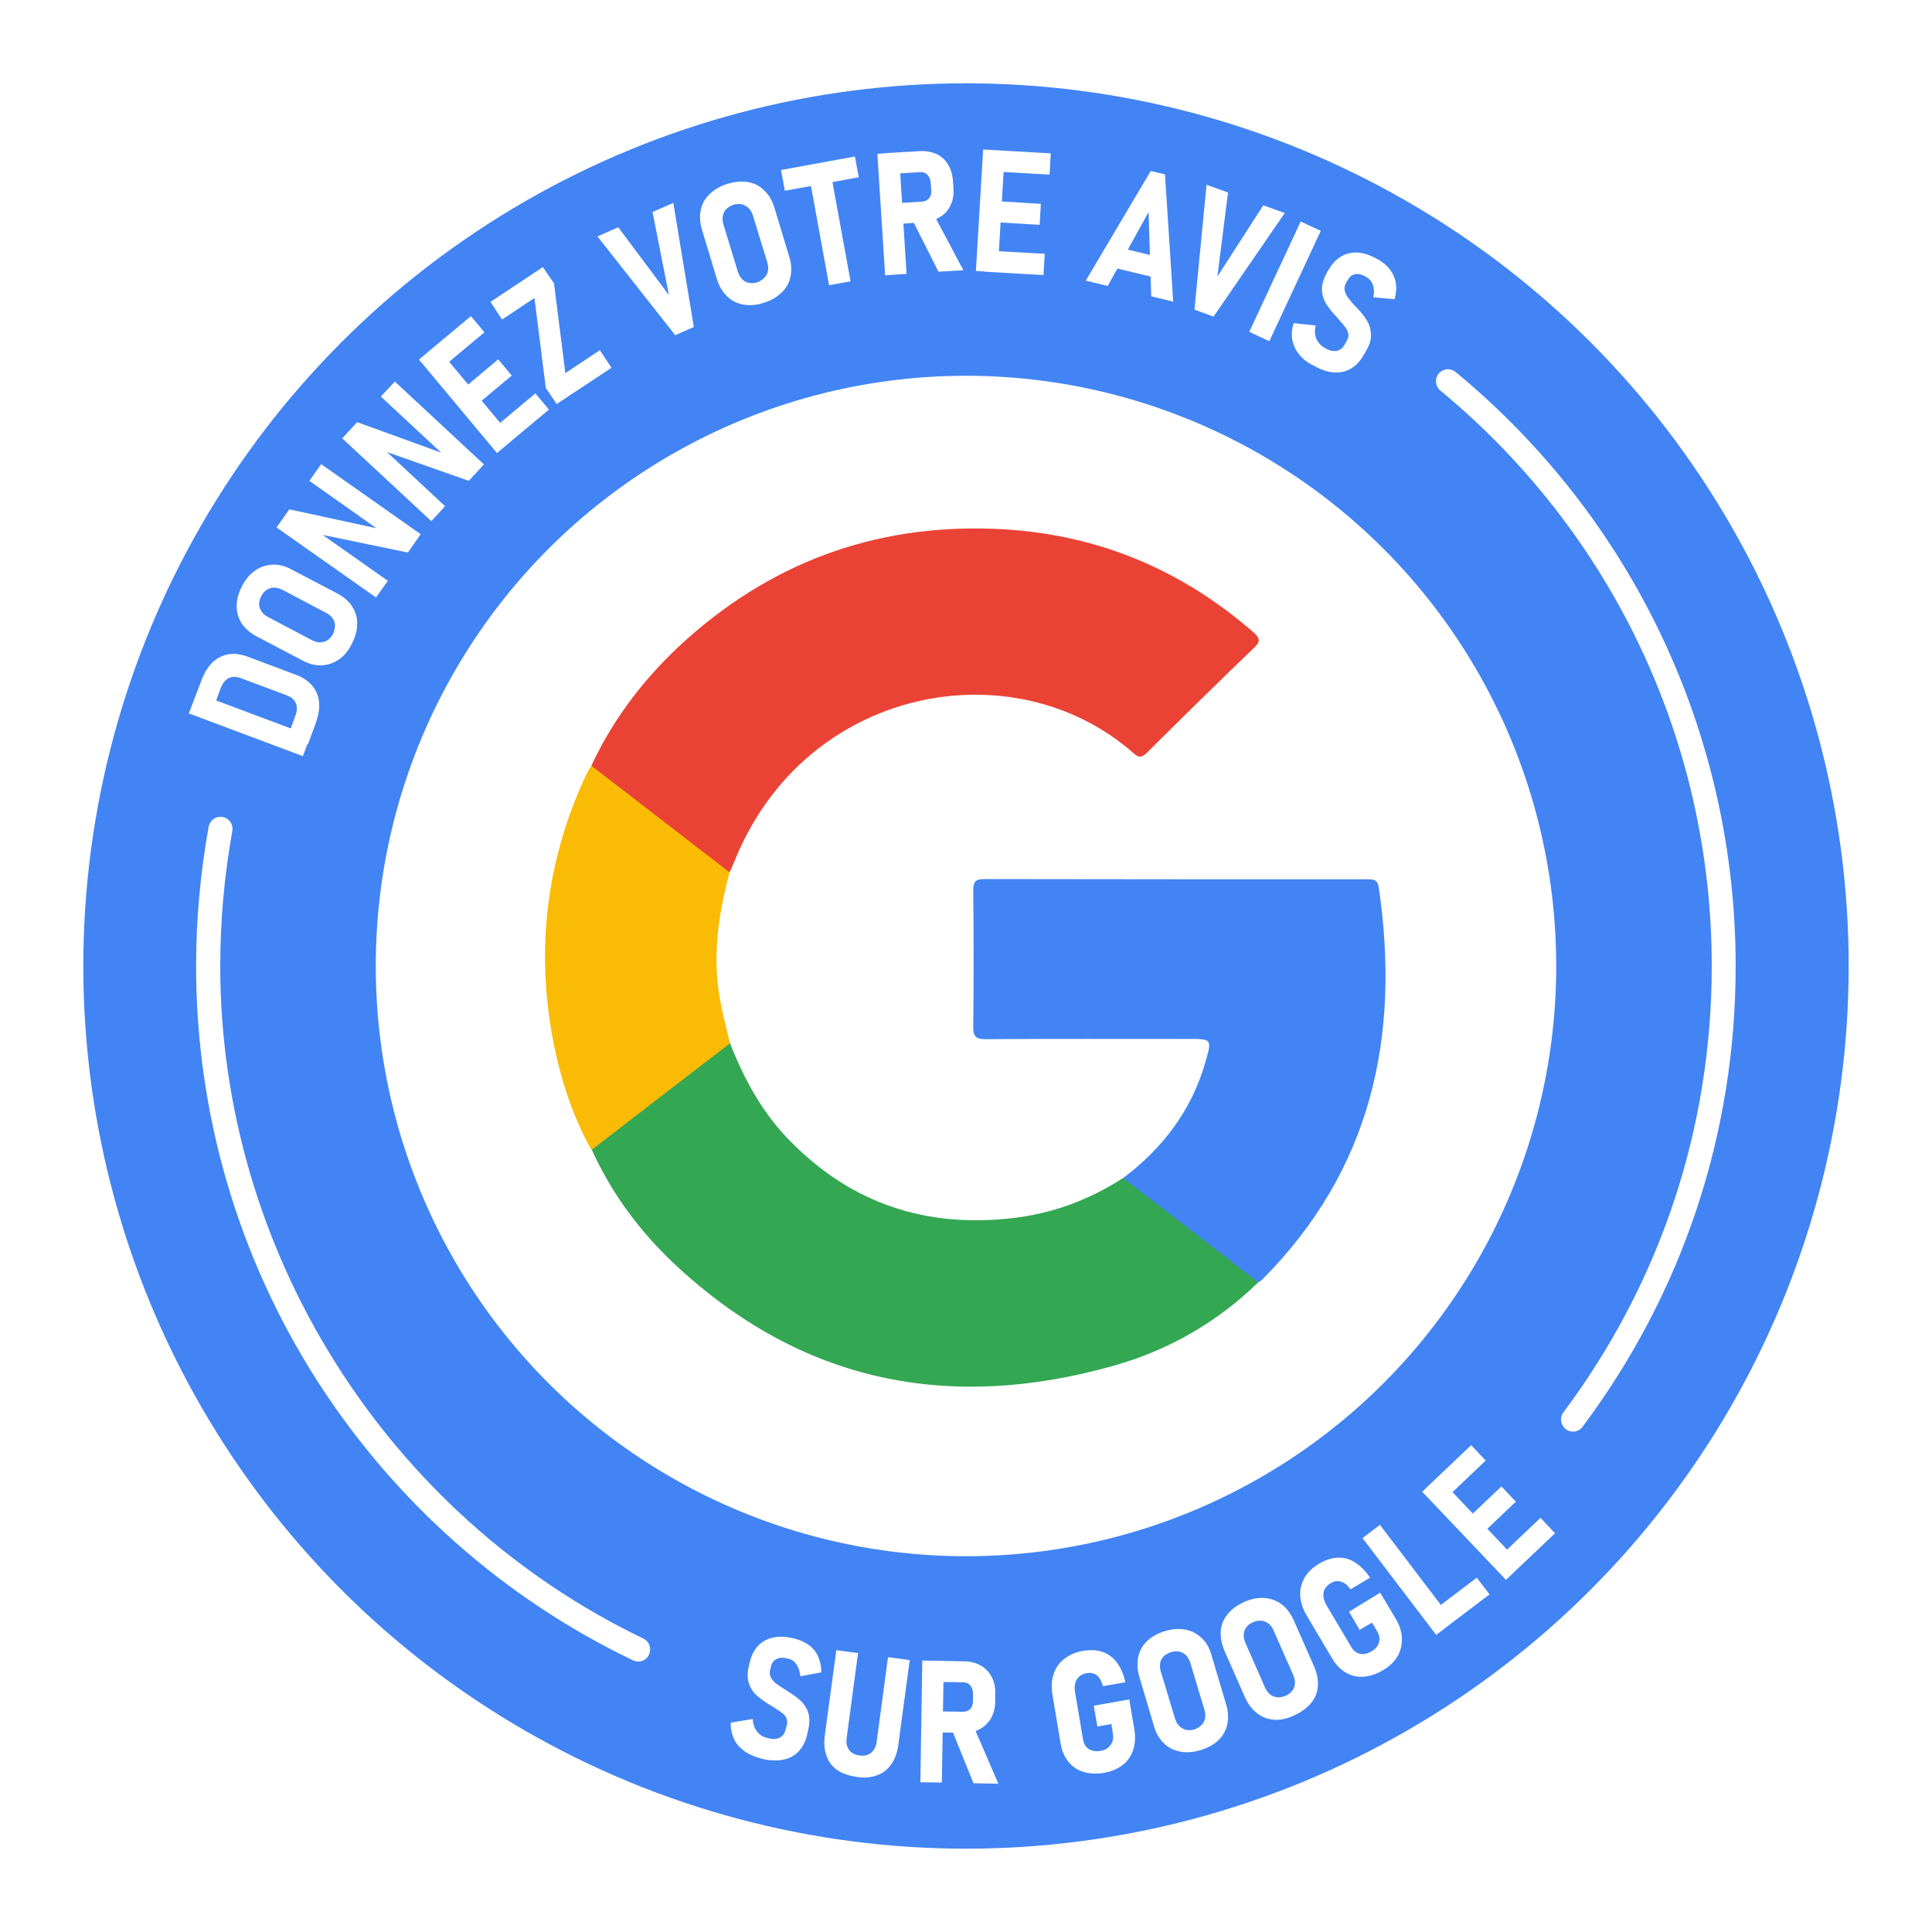
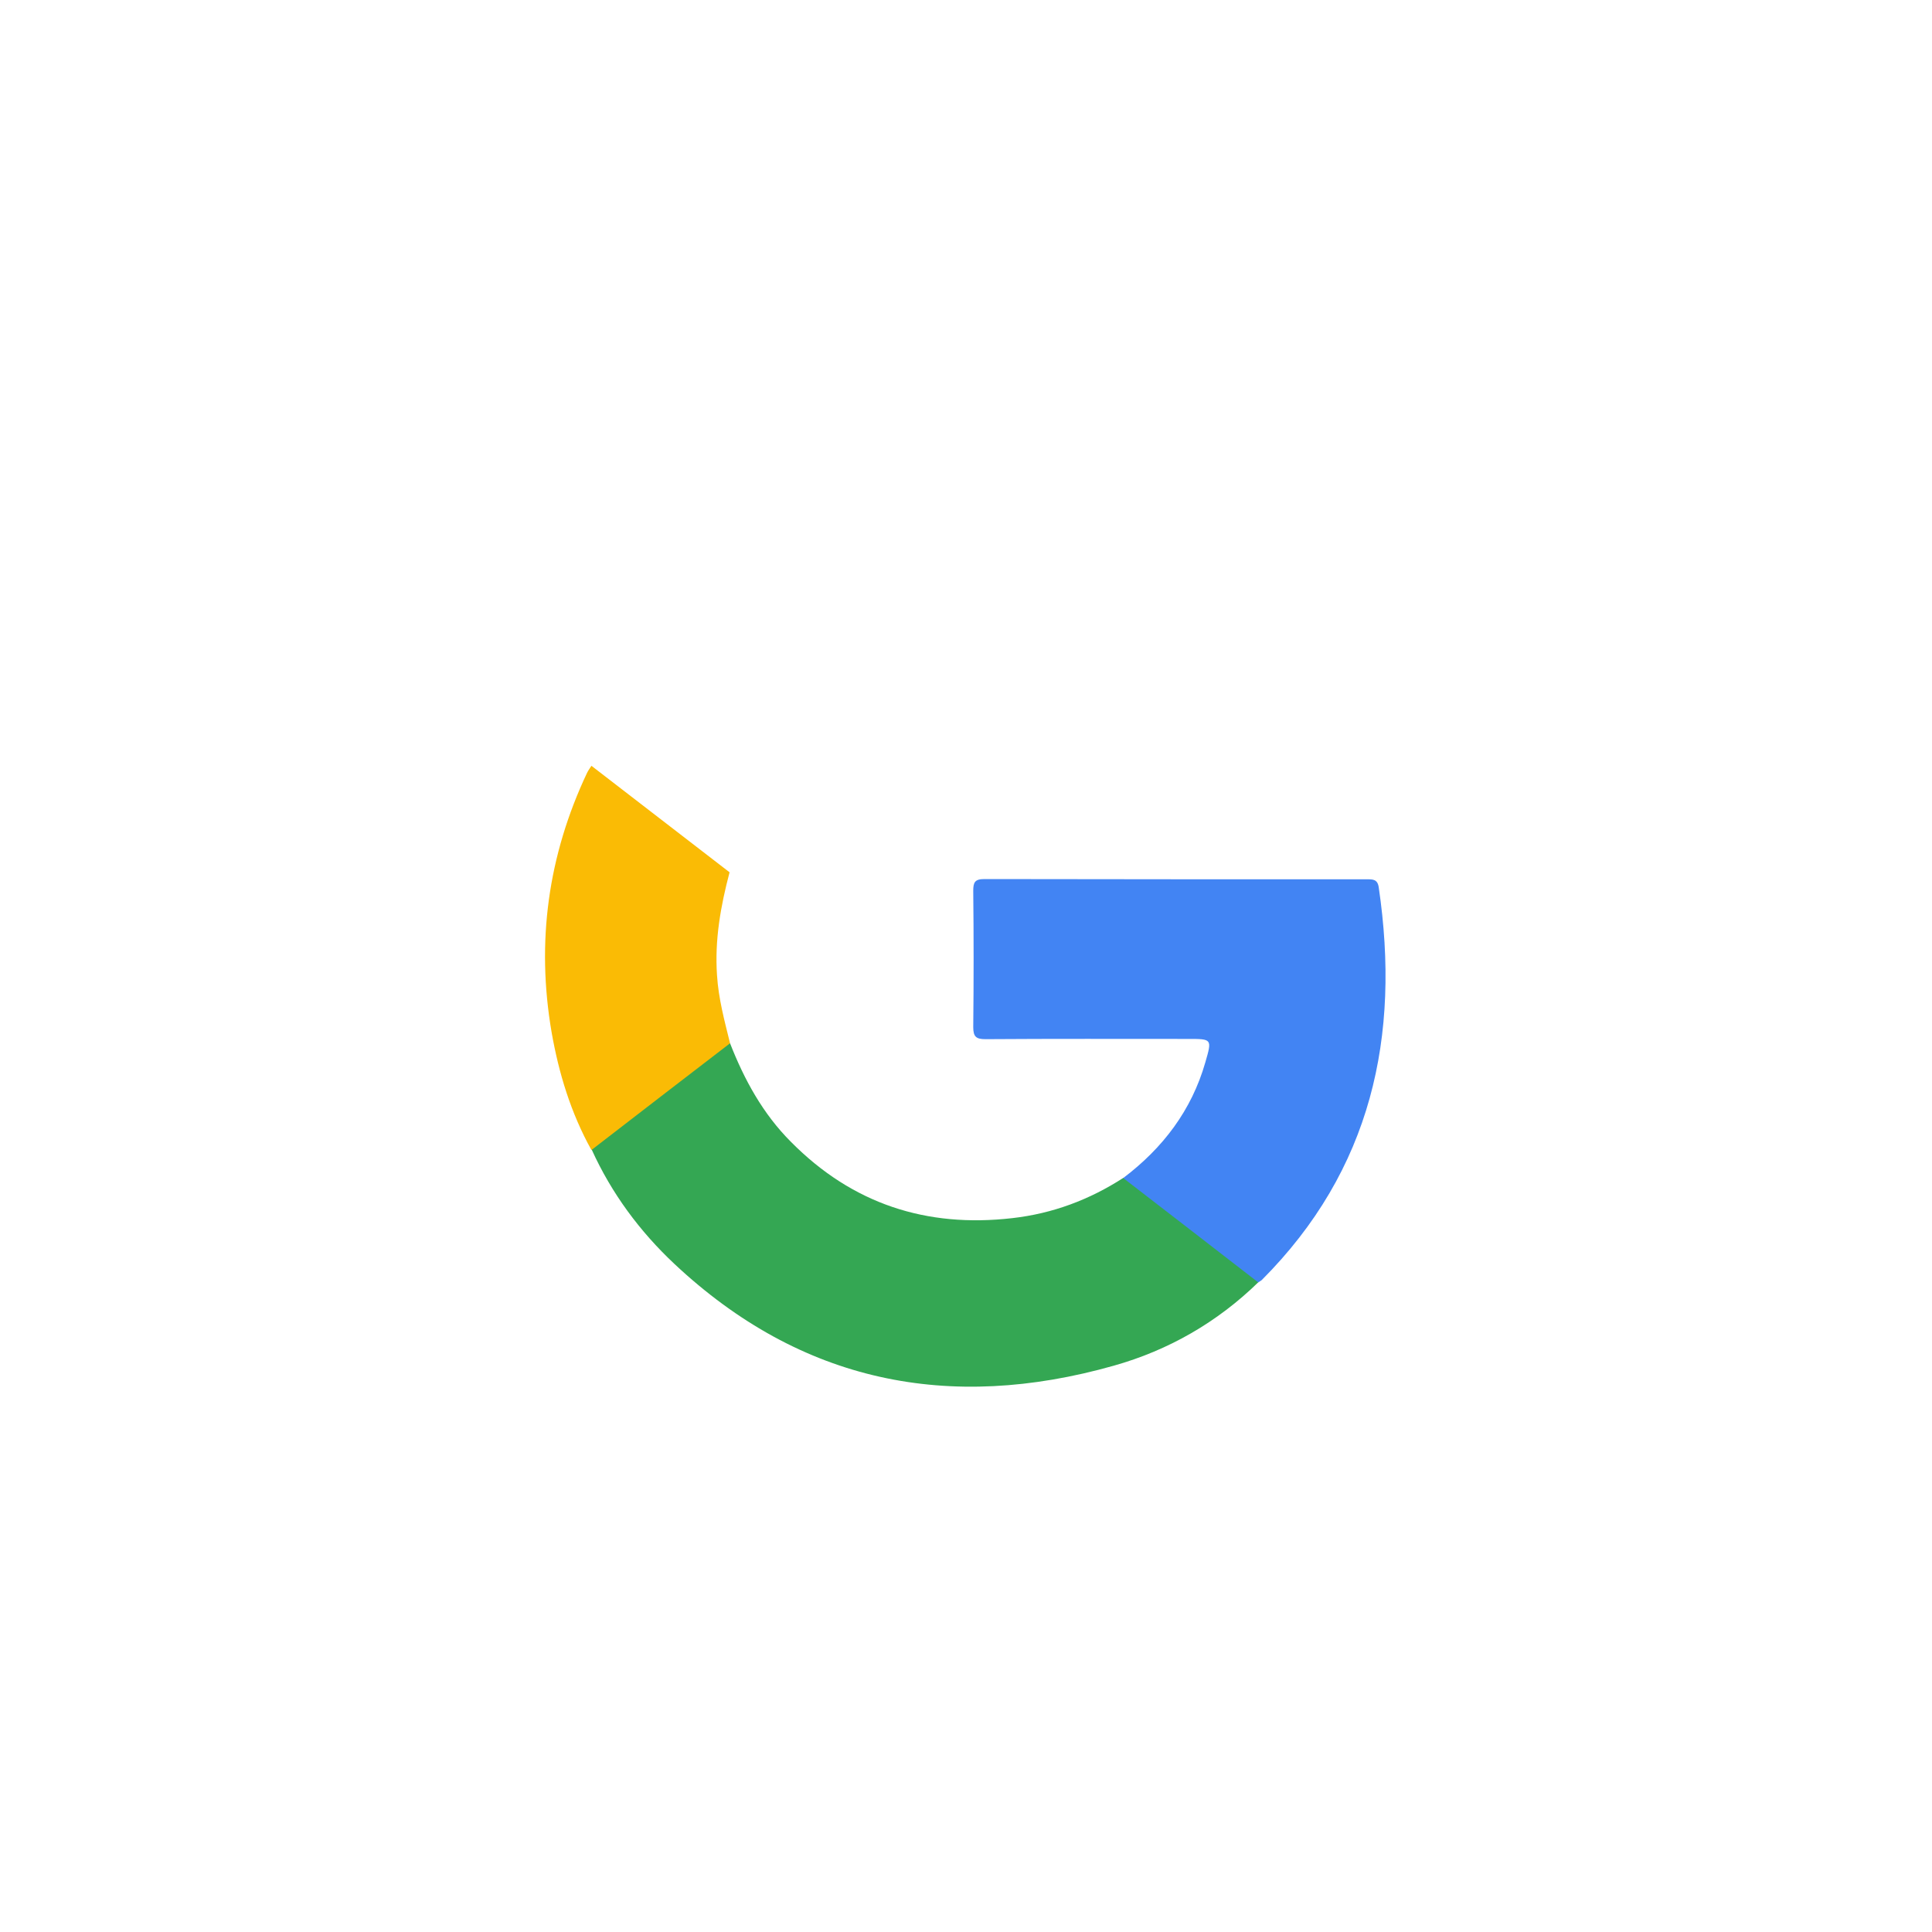
<svg xmlns="http://www.w3.org/2000/svg" version="1.1" id="Calque_1" x="0" y="0" viewBox="0 0 800 800" style="enable-background:new 0 0 800 800" xml:space="preserve">
  <style>.st0{fill:#4284f3}.st1{fill:#fff}</style>
  <switch>
    <g>
-       <circle class="st0" cx="400" cy="400" r="365.5" />
      <path class="st1" d="M651.4 592.8c-1 0-2.1-.3-3-1-2.2-1.7-2.7-4.8-1-7 40.1-53.7 61.4-117.6 61.4-184.8 0-92.5-41-179.3-112.4-238.3-2.1-1.8-2.4-4.9-.7-7 1.8-2.1 4.9-2.4 7-.7 73.7 60.8 116 150.5 116 246 0 69.4-21.9 135.3-63.4 190.8-.9 1.3-2.4 2-3.9 2zM264.3 688c-.7 0-1.5-.2-2.2-.5-53.4-25.6-98.5-65.6-130.6-115.5-32.9-51.3-50.3-110.8-50.3-172 0-19.4 1.8-38.8 5.2-57.7.5-2.7 3.1-4.5 5.8-4 2.7.5 4.5 3.1 4 5.8-3.3 18.3-5 37.1-5 55.9 0 118 68.8 227.3 175.2 278.5 2.5 1.2 3.5 4.2 2.3 6.7-.7 1.7-2.5 2.8-4.4 2.8z" />
      <image style="overflow:visible;opacity:.5" width="520" height="520" transform="translate(146.86 147)" />
      <circle class="st1" cx="400" cy="400" r="244.4" />
      <path class="st1" d="m78.2 295.4 3.2-8.4 47.2 17.7-3.2 8.4-47.2-17.7zm40.9 9.7 3.2-8.7c.8-2 .8-3.8.2-5.2-.6-1.5-1.9-2.6-3.8-3.3l-19-7.1c-1.9-.7-3.6-.7-5 0s-2.5 2.1-3.3 4.1l-3.2 8.7-8.1-3.1 3.4-9c1.2-3.1 2.7-5.5 4.6-7.3 1.9-1.8 4.1-2.9 6.6-3.3 2.5-.4 5.2 0 8.1 1.1l19.7 7.4c2.8 1 5 2.5 6.7 4.4 1.6 1.9 2.6 4.1 2.9 6.8.3 2.6-.2 5.5-1.3 8.7l-3.3 8.9-8.4-3.1zM140.3 273.1c-2.2 1.5-4.6 2.3-7.2 2.4-2.6.1-5.3-.6-8-2.1l-18.7-9.8c-2.7-1.4-4.8-3.3-6.3-5.4-1.4-2.2-2.1-4.6-2.1-7.3s.8-5.4 2.2-8.2c1.5-2.8 3.3-5 5.5-6.5s4.6-2.3 7.2-2.4c2.6-.1 5.3.6 8 2.1l18.7 9.8c2.7 1.4 4.8 3.2 6.2 5.4 1.4 2.2 2.2 4.6 2.1 7.3 0 2.7-.8 5.4-2.2 8.2-1.4 2.8-3.2 5-5.4 6.5zm-1.6-14.1c0-1.1-.3-2.1-1-3-.6-.9-1.6-1.7-2.8-2.3l-17.8-9.4c-1.2-.6-2.3-.9-3.5-1-1.1 0-2.1.3-3.1.9-.9.6-1.7 1.5-2.3 2.6-.6 1.1-.9 2.3-.9 3.4s.4 2.1 1 3c.6.9 1.5 1.7 2.7 2.3l18 9.5c1.2.6 2.4 1 3.5 1s2.1-.3 3.1-.9c.9-.6 1.7-1.5 2.3-2.6.5-1.2.8-2.4.8-3.5zM114.5 218.4l5.3-7.5 38.3 8.3.4 1.4-30.4-21.5 4.9-6.9 41.2 29-5.3 7.6-37.2-7.7-.5-1.3 29.4 20.7-4.9 6.9-41.2-29zM141.7 181.5l6.2-6.7 36.9 13.4.2 1.4-27.3-25.4 5.8-6.2 36.9 34.3-6.3 6.8-35.8-12.6-.3-1.4 26.3 24.5-5.7 6.2-36.9-34.3zM173.5 148.9l6.9-5.8 32.3 38.7-6.9 5.8-32.3-38.7zm2.7-2.3 18.8-15.7 5.6 6.7-18.8 15.7-5.6-6.7zm13.5 16.1 16.6-13.9 5.6 6.7-16.6 13.9-5.6-6.7zm13.2 15.9 18.8-15.7 5.6 6.7-18.8 15.7-5.6-6.7zM229.4 117.3l4.7 37.2 14.3-9.5 4.8 7.3-22.7 15-4.5-6.7-4.7-37.2-13.4 8.9-4.8-7.3 21.7-14.4 4.6 6.7zM247.4 97.9l8.6-3.8 21 28.1-6.8-34.4 8.6-3.8 8.5 51.4-7.7 3.4-32.2-40.9zM307.7 126.1c-2.6-.5-4.9-1.6-6.7-3.5-1.9-1.8-3.3-4.2-4.2-7.2l-6.1-20.2c-.9-3-1.1-5.7-.5-8.3.5-2.6 1.8-4.8 3.7-6.6s4.4-3.3 7.4-4.2c3-.9 5.8-1.1 8.5-.7 2.6.5 4.9 1.6 6.7 3.5 1.9 1.8 3.3 4.2 4.2 7.2l6.1 20.2c.9 2.9 1.1 5.7.5 8.3-.5 2.6-1.8 4.8-3.7 6.6s-4.4 3.3-7.4 4.2c-3.1 1-5.9 1.2-8.5.7zm8.8-11.1c.8-.8 1.3-1.7 1.5-2.8.2-1.1.1-2.3-.3-3.6l-5.9-19.3c-.4-1.3-1-2.3-1.8-3.1-.8-.8-1.7-1.3-2.8-1.6-1.1-.2-2.2-.2-3.5.2-1.2.4-2.2 1-3 1.8s-1.2 1.8-1.4 2.9c-.2 1.1-.1 2.3.3 3.6l5.9 19.3c.4 1.3 1 2.4 1.8 3.2.8.8 1.7 1.3 2.8 1.5 1.1.2 2.2.2 3.5-.2 1.2-.5 2.2-1.1 2.9-1.9zM323.4 70.4l30.6-5.6 1.6 8.6L325 79l-1.6-8.6zm11.6 2.2 8.9-1.6 8.3 45.5-8.9 1.6-8.3-45.5zM363.3 63.7l8.9-.6 3.2 50.3-8.9.6-3.2-50.3zm5.1 20.6 13.3-.8c.9-.1 1.6-.3 2.2-.7.6-.4 1.1-1 1.4-1.7s.4-1.5.3-2.5l-.2-2.8c-.1-1-.3-1.8-.7-2.5-.4-.7-.9-1.2-1.6-1.6s-1.4-.5-2.3-.4l-13.3.8-.5-8.7 13.4-.8c2.7-.2 5.2.2 7.2 1.1 2.1.9 3.7 2.4 4.9 4.3 1.2 1.9 1.9 4.2 2.1 6.9l.2 2.9c.2 2.7-.2 5.2-1.2 7.2-1 2.1-2.4 3.7-4.4 4.9s-4.3 1.9-7 2.1L369 93l-.6-8.7zm9.3 6.6 8.9-2.2 12.3 23.2-10.3.6-10.9-21.6zM407.1 61.9l9 .5-3 50.3-9-.5 3-50.3zm1.1 41.8 24.4 1.4-.5 8.8-24.4-1.4.5-8.8zm1.2-20.6 21.6 1.3-.5 8.7-21.6-1.3.5-8.7zm1.3-21 24.4 1.4-.5 8.8-24.4-1.4.5-8.8zM476.5 70.8l5.9 1.4 3.4 52.7-9.1-2.2-1.1-34.9-16.9 30.6-9.1-2.2 26.9-45.4zm-14.7 31.3 19.5 4.7-2 8.4-19.5-4.7 2-8.4zM499.6 76.5l8.9 3.2-4.4 34.8 19-29.5 8.9 3.2-29.5 42.9-7.9-2.9 5-51.7zM525.6 141.3l-8.3-3.9 21.3-45.7 8.3 3.9-21.3 45.7zM537.8 146.6c-1.4-1.8-2.3-3.8-2.7-5.9-.4-2.1-.2-4.4.6-6.9l9.1 1c-.5 2.1-.4 3.9.3 5.5s1.8 2.8 3.5 3.8 3.3 1.4 4.7 1.2c1.4-.2 2.5-1 3.3-2.3l1.1-1.9c.6-1 .8-2 .6-2.9-.2-1-.6-1.9-1.3-2.8-.7-.9-1.6-2-2.8-3.3 0-.1-.1-.1-.1-.2l-.1-.1-.3-.3c-2-2.1-3.5-4-4.5-5.6s-1.7-3.6-1.8-5.8c-.1-2.2.6-4.6 2.1-7.3l.7-1.2c1.5-2.5 3.2-4.3 5.3-5.5 2.1-1.2 4.4-1.7 7-1.5 2.5.2 5.2 1.2 8.1 2.8 2.2 1.3 3.9 2.7 5.1 4.4 1.2 1.6 2 3.5 2.3 5.5.3 2 .1 4.2-.5 6.6l-8.8-.8c.4-2 .3-3.7-.2-5.1-.5-1.4-1.4-2.5-2.7-3.3-1.7-1-3.2-1.4-4.5-1.2-1.3.2-2.3.9-3 2.1l-.9 1.5c-.6 1.1-.8 2.1-.6 3.1.2 1 .6 2 1.3 2.9.7.9 1.6 2.1 2.9 3.5l.3.3.3.3.2.2.2.2c1.8 1.9 3.2 3.7 4.1 5.3 1 1.6 1.5 3.5 1.6 5.6s-.6 4.4-2.1 6.9l-1.1 1.9c-1.5 2.5-3.2 4.3-5.4 5.5-2.1 1.2-4.5 1.6-7.1 1.4-2.6-.3-5.3-1.2-8.2-2.9-2.6-1.2-4.6-2.9-6-4.7z" />
      <g>
-         <path d="M244.9 317c9.5-20.4 23.1-37.7 39.8-52.6 37.5-33.3 81.5-48.2 131.4-45.2 39 2.4 73.3 16.8 102.9 42.6 3.2 2.8 2.7 4.2-.1 6.8-14.8 14.2-29.4 28.6-43.9 43-2 2-3.3 2.4-5.6.3-50-44-136.4-27.5-165.3 44.8-.6 1.5-1.3 3-2 4.5-2.3.5-3.7-1.2-5.2-2.3-16.6-12.7-33-25.6-49.5-38.4-1.1-.9-2.7-1.6-2.5-3.5z" style="fill:#ea4335" />
        <path d="M302.3 432c5.9 15.1 13.6 29.2 25.2 40.8 25.4 25.7 56.1 35.7 91.7 31.6 16.7-1.9 31.9-7.6 46-16.7 2-.1 3.4.9 4.9 2.1 15.6 12.2 31.2 24.2 46.9 36.3 1.7 1.3 3.6 2.5 4.1 4.8-17 16.6-37.2 28.2-59.9 34.6-68.2 19.3-129.5 7-181.9-42.1-14.4-13.5-26.1-29.3-34.3-47.4.8-3 3.7-4.2 5.8-5.9 15.5-11.9 30.9-23.8 46.3-35.8 1.6-1.1 3-2.5 5.2-2.3z" style="fill:#34a753" />
        <path class="st0" d="M521 531c-18.6-14.4-37.2-28.8-55.9-43.2 16.4-12.4 28.3-28 34-47.9 2.8-9.7 2.8-9.7-7.1-9.7-28 0-55.9-.1-83.9.1-3.9 0-5.1-1-5.1-5 .2-18.8.2-37.6 0-56.4 0-3.5.6-4.9 4.6-4.9 52.8.1 105.6.1 158.3.1 2.5 0 4.5-.1 5 3.3 9.1 61.7-3 117.1-48.4 162.6-.3.3-.9.6-1.5 1z" />
        <path d="M302.3 432c-19.1 14.7-38.3 29.4-57.4 44.2-8.5-15.3-13.5-31.7-16.5-48.8-6.4-37.3-1.5-73.1 14.7-107.4.5-1 1.2-2 1.8-2.9 19.1 14.7 38.1 29.4 57.2 44.1-3.7 14-6.2 28-5.2 42.6.6 9.7 3.1 18.9 5.4 28.2z" style="fill:#fabb05" />
      </g>
      <g>
        <path class="st1" d="M308.1 725c-1.9-1.4-3.3-3-4.2-5-.9-2-1.4-4.2-1.3-6.7l9.1-1.5c.1 2.1.7 3.8 1.8 5.2s2.5 2.3 4.4 2.7c1.9.5 3.5.5 4.8-.1 1.3-.6 2.1-1.6 2.5-3.1l.6-2.1c.3-1.1.2-2.1-.2-3-.4-.9-1.1-1.7-2-2.3s-2.1-1.5-3.6-2.4c-.1-.1-.1-.1-.2-.1s-.1-.1-.1-.1l-.4-.2c-2.5-1.5-4.4-2.9-5.9-4.2-1.5-1.3-2.6-3-3.3-5.1-.7-2.1-.7-4.6.1-7.6l.3-1.3c.7-2.8 1.9-5.1 3.6-6.8 1.7-1.7 3.8-2.8 6.3-3.3s5.4-.3 8.6.5c2.4.6 4.5 1.6 6.1 2.8s2.9 2.8 3.7 4.7c.8 1.9 1.3 4 1.3 6.5l-8.7 1.6c-.2-2-.7-3.6-1.6-4.9s-2-2.1-3.5-2.4c-1.9-.5-3.4-.5-4.6.1-1.2.5-2 1.5-2.4 2.9l-.4 1.6c-.3 1.2-.2 2.3.3 3.2.5.9 1.2 1.7 2 2.4.9.7 2.1 1.5 3.7 2.5.2.1.3.1.4.2.1.1.2.2.4.3.1.1.2.1.3.2.1.1.2.1.3.2 2.2 1.4 4.1 2.7 5.4 4s2.4 2.9 3 4.9c.6 2 .6 4.4-.1 7.3l-.5 2.1c-.7 2.8-1.9 5-3.7 6.8s-3.9 2.8-6.5 3.2c-2.6.5-5.5.3-8.7-.5-2.9-.8-5.2-1.8-7.1-3.2zM346.6 732.9c-2.1-1.5-3.6-3.5-4.4-6-.9-2.5-1.1-5.4-.6-8.7l4.7-34.9 9 1.2-4.7 35.1c-.3 2 0 3.7 1 5 .9 1.3 2.3 2 4.3 2.3 1.9.3 3.5-.1 4.8-1.1 1.2-1 2-2.5 2.3-4.5l4.7-35.1 9 1.2-4.7 34.9c-.4 3.3-1.4 6-2.9 8.2-1.5 2.2-3.5 3.7-5.9 4.6-2.4.9-5.2 1.2-8.4.7s-6.1-1.4-8.2-2.9zM381.9 687.6l8.9.1-.8 50.4-8.9-.1.8-50.4zm3.4 21 13.3.2c.9 0 1.6-.2 2.3-.5.7-.4 1.2-.9 1.5-1.6.3-.7.5-1.5.5-2.4v-2.8c0-1-.1-1.8-.5-2.6-.3-.7-.8-1.3-1.4-1.7-.6-.4-1.4-.6-2.3-.6l-13.3-.2.1-8.7 13.4.2c2.8 0 5.1.6 7.1 1.7s3.5 2.7 4.6 4.7 1.6 4.4 1.5 7.1v2.9c0 2.8-.6 5.1-1.7 7.1s-2.7 3.5-4.7 4.6c-2 1.1-4.4 1.6-7.2 1.5l-13.4-.2.2-8.7zm8.7 7.3 9-1.4 10.4 24.1-10.3-.2-9.1-22.5zM467.6 703.7l2.1 12.3c.5 3.1.4 6-.5 8.6-.8 2.6-2.3 4.7-4.4 6.3s-4.7 2.7-7.7 3.2c-3.1.5-5.9.4-8.5-.4-2.5-.8-4.6-2.2-6.2-4.2-1.6-2-2.7-4.5-3.2-7.5l-3.4-20.2c-.5-3.2-.4-6.1.5-8.6.8-2.6 2.3-4.7 4.4-6.3s4.6-2.8 7.7-3.3c3.1-.5 5.8-.4 8.1.4s4.3 2.2 5.9 4.3c1.6 2.1 2.8 4.8 3.6 8.3l-9.3 1.6c-.4-1.4-.9-2.6-1.5-3.4-.7-.9-1.4-1.5-2.3-1.8-.9-.3-1.9-.4-2.9-.2-1.2.2-2.2.7-3 1.3-.8.7-1.4 1.6-1.7 2.6-.3 1.1-.4 2.3-.2 3.6l3.4 20.2c.2 1.1.6 2.1 1.3 2.8.6.8 1.5 1.3 2.5 1.6 1 .3 2.2.3 3.4.1 1.3-.2 2.3-.6 3.1-1.3.8-.6 1.4-1.5 1.8-2.5s.4-2.2.2-3.5l-.6-3.8-5.8 1-1.5-8.6 14.7-2.6zM488.6 725.3c-2.6-.5-4.9-1.7-6.7-3.5-1.9-1.8-3.3-4.2-4.1-7.2l-6-20.2c-.9-3-1-5.7-.5-8.3.6-2.6 1.8-4.8 3.7-6.6 1.9-1.8 4.4-3.2 7.4-4.1 3-.9 5.9-1.1 8.5-.6 2.6.5 4.9 1.7 6.7 3.5 1.9 1.8 3.3 4.2 4.1 7.2l6 20.2c.9 2.9 1 5.7.5 8.3-.6 2.6-1.8 4.8-3.7 6.6-1.9 1.8-4.4 3.2-7.4 4.1-3.1.9-5.9 1.1-8.5.6zm8.9-11c.8-.8 1.3-1.7 1.5-2.8.2-1.1.1-2.3-.3-3.6l-5.8-19.3c-.4-1.3-1-2.3-1.7-3.1-.8-.8-1.7-1.3-2.8-1.6-1.1-.2-2.2-.2-3.5.2-1.2.4-2.2 1-3 1.7-.8.8-1.3 1.7-1.5 2.8-.2 1.1-.1 2.3.3 3.6l5.8 19.3c.4 1.3 1 2.4 1.8 3.2.8.8 1.7 1.3 2.8 1.6 1.1.2 2.2.2 3.5-.2s2.1-1 2.9-1.8zM527.6 712.1c-2.7-.2-5-1.1-7.1-2.7-2.1-1.6-3.7-3.8-5-6.6l-8.5-19.3c-1.2-2.8-1.7-5.6-1.5-8.2.2-2.6 1.2-4.9 2.9-7 1.7-2.1 4-3.7 6.9-5 2.9-1.3 5.7-1.8 8.3-1.6 2.7.2 5 1.1 7.1 2.6 2.1 1.6 3.7 3.8 5 6.6l8.5 19.3c1.2 2.8 1.7 5.5 1.5 8.1-.2 2.6-1.2 5-2.9 7s-4 3.7-6.9 5c-2.9 1.4-5.7 2-8.3 1.8zm7.5-12c.7-.9 1-1.9 1.1-3s-.2-2.3-.7-3.5l-8.1-18.4c-.5-1.2-1.2-2.2-2.1-2.9-.9-.7-1.9-1.1-3-1.2-1.1-.1-2.3.1-3.4.6-1.2.5-2.1 1.2-2.8 2.1-.7.9-1 1.9-1.1 3-.1 1.1.2 2.3.7 3.5l8.1 18.4c.5 1.2 1.3 2.2 2.1 2.9s1.9 1.1 3 1.2c1.1.1 2.2-.1 3.4-.6s2.1-1.2 2.8-2.1zM571.5 659.5l6.4 10.7c1.6 2.7 2.5 5.5 2.6 8.1.1 2.7-.5 5.2-1.8 7.5s-3.4 4.2-6 5.8c-2.7 1.6-5.4 2.5-8.1 2.7-2.6.2-5.1-.4-7.3-1.7-2.2-1.3-4.2-3.3-5.7-5.9L541.1 669c-1.7-2.8-2.5-5.5-2.7-8.2s.5-5.2 1.8-7.5 3.3-4.2 6-5.8c2.7-1.6 5.3-2.4 7.7-2.5 2.5-.1 4.8.5 7.1 1.9 2.2 1.4 4.4 3.5 6.3 6.4l-8.1 4.8c-.8-1.2-1.7-2.1-2.6-2.6s-1.8-.8-2.8-.8c-.9 0-1.9.3-2.8.9-1.1.6-1.8 1.4-2.4 2.3-.5.9-.7 2-.6 3.1.1 1.1.5 2.2 1.1 3.4l10.5 17.7c.6 1 1.3 1.7 2.2 2.2.9.5 1.9.7 2.9.6 1.1-.1 2.1-.5 3.2-1.1 1.1-.6 1.9-1.4 2.5-2.3.6-.9.8-1.9.8-3s-.4-2.2-1.1-3.3l-2-3.3-5.1 3-4.4-7.5 12.9-7.9zM564.2 636.9l7.2-5.5 30.5 40.1-7.2 5.5-30.5-40.1zm28.3 30.8 19-14.4 5.3 6.9-19 14.4-5.3-6.9zM588.9 617.7l6.5-6.2 34.7 36.5-6.5 6.2-34.7-36.5zm2.6-2.5 17.7-16.8 6 6.4-17.7 16.8-6-6.4zm14.5 15.2 15.7-14.9 6 6.3-15.7 14.9-6-6.3zm14.2 14.9 17.7-16.8 6 6.4-17.7 16.8-6-6.4z" />
      </g>
    </g>
  </switch>
</svg>